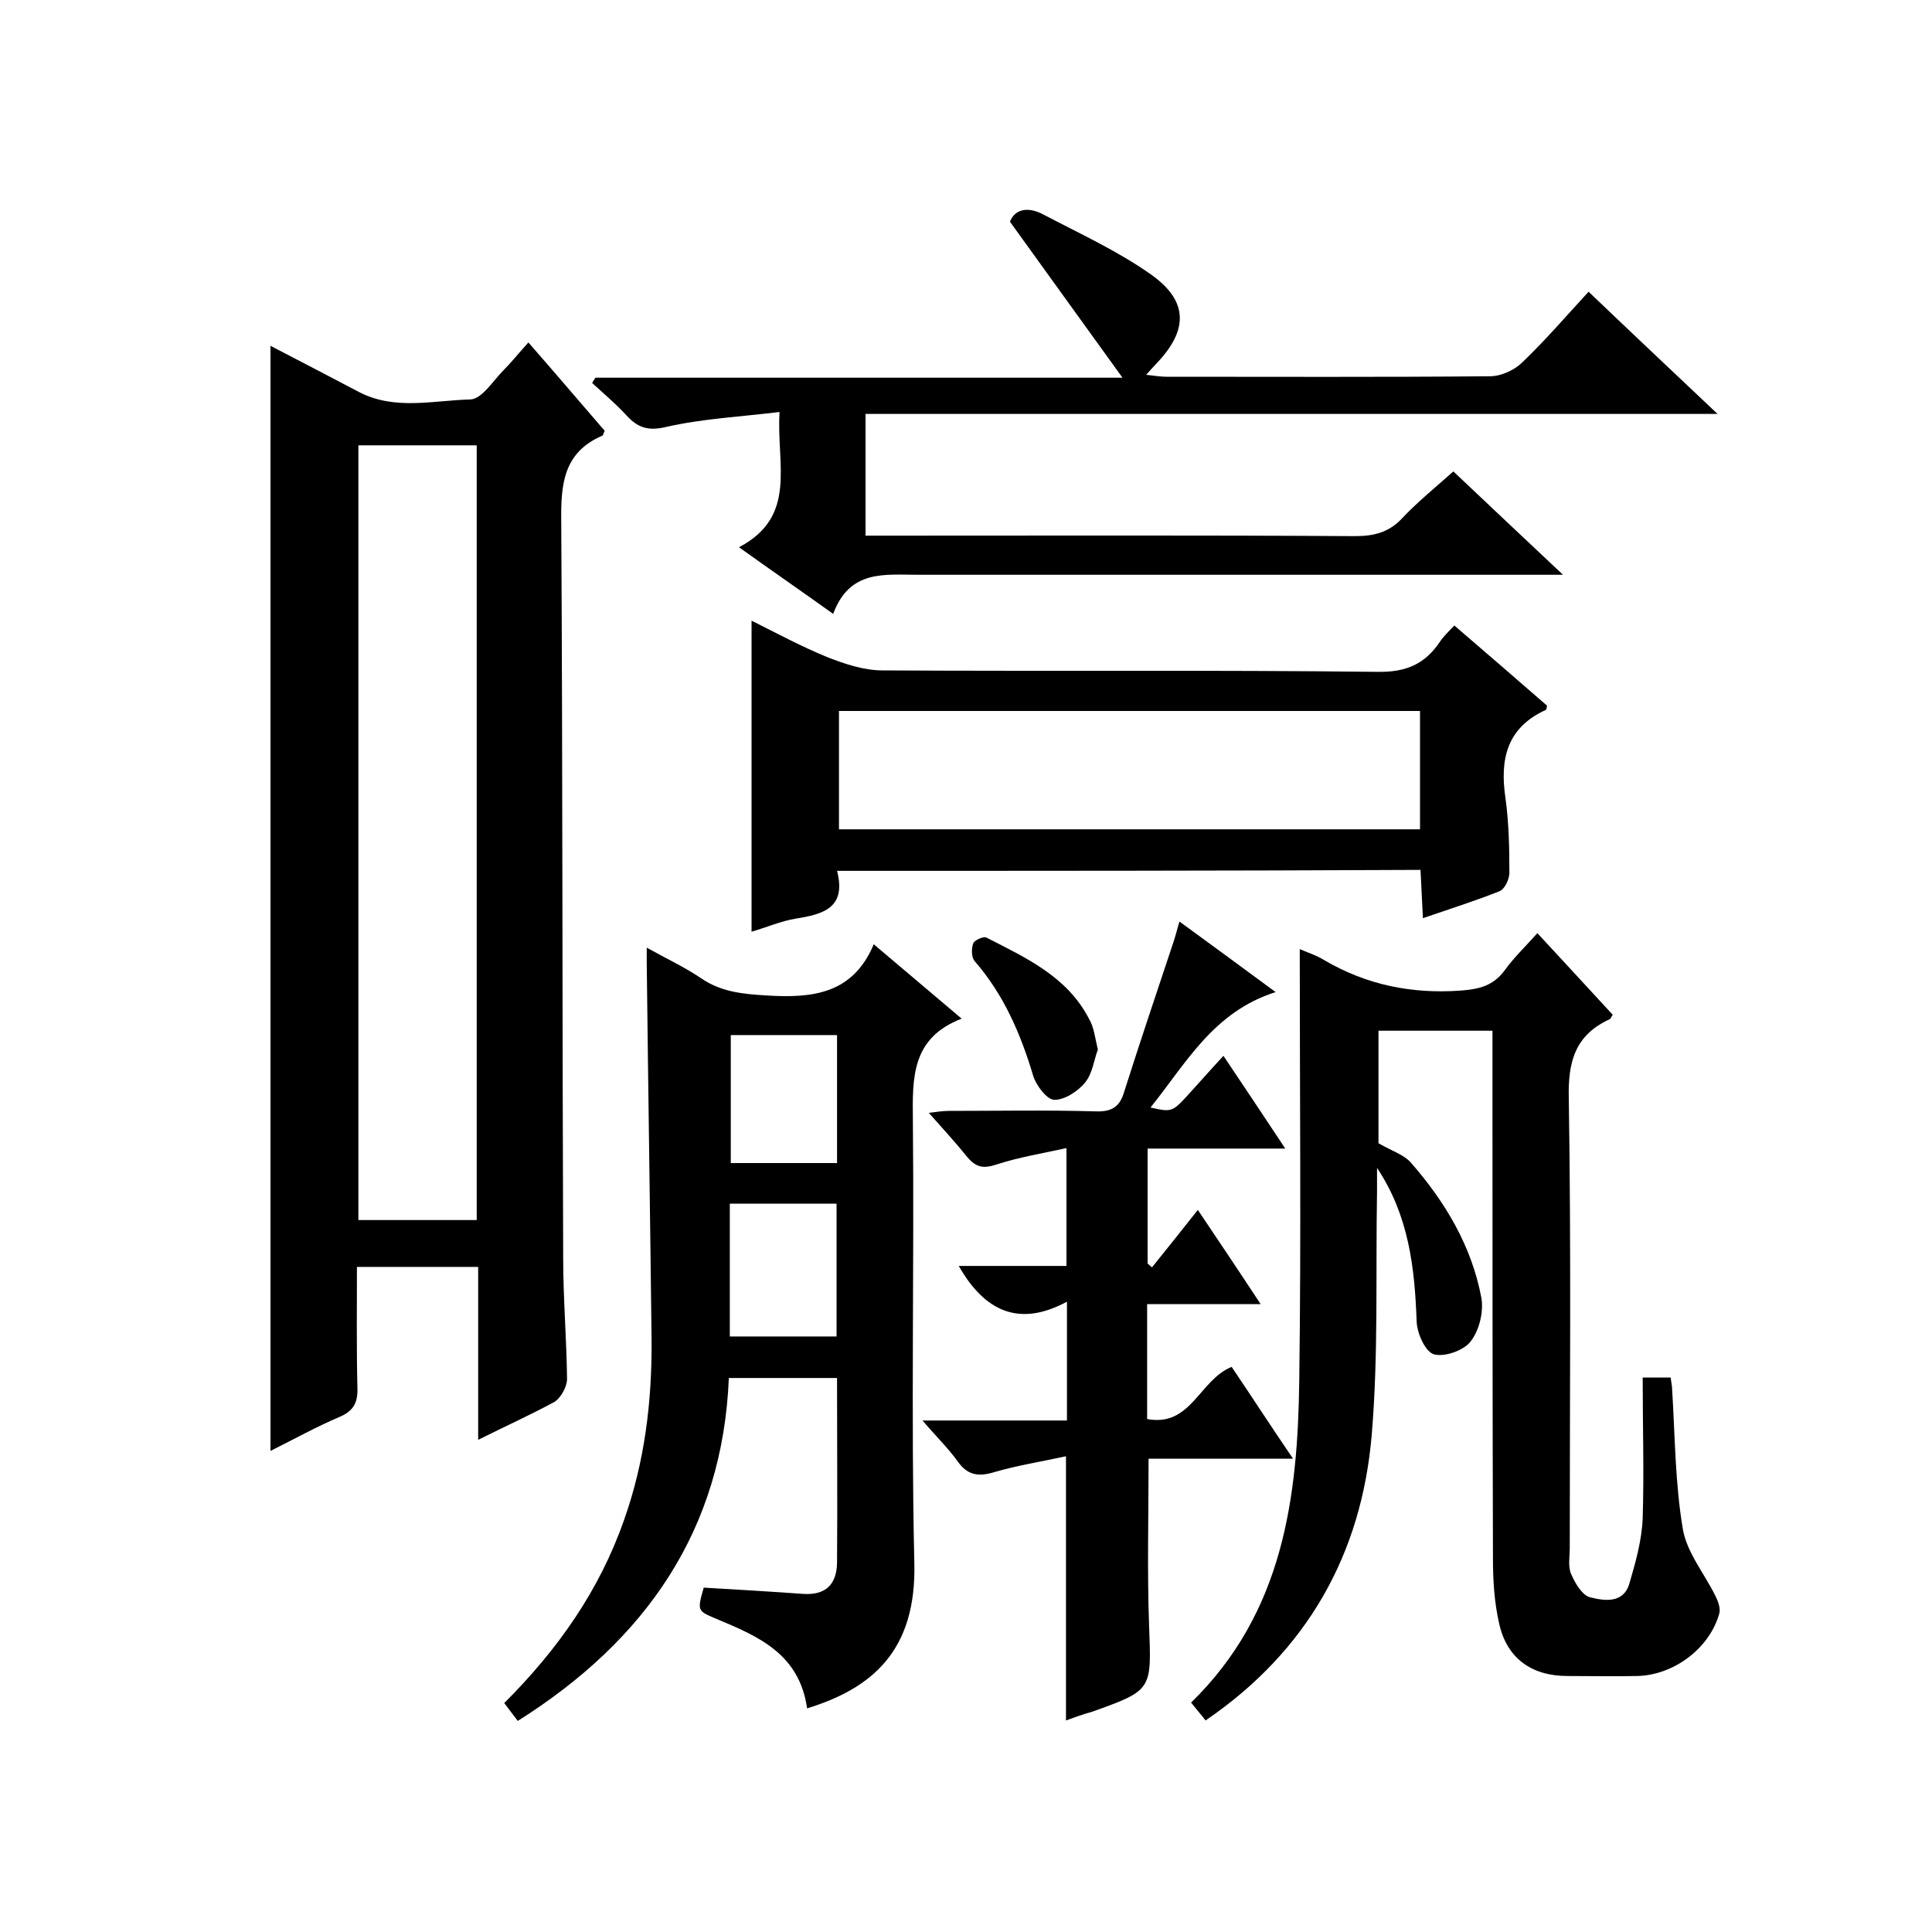
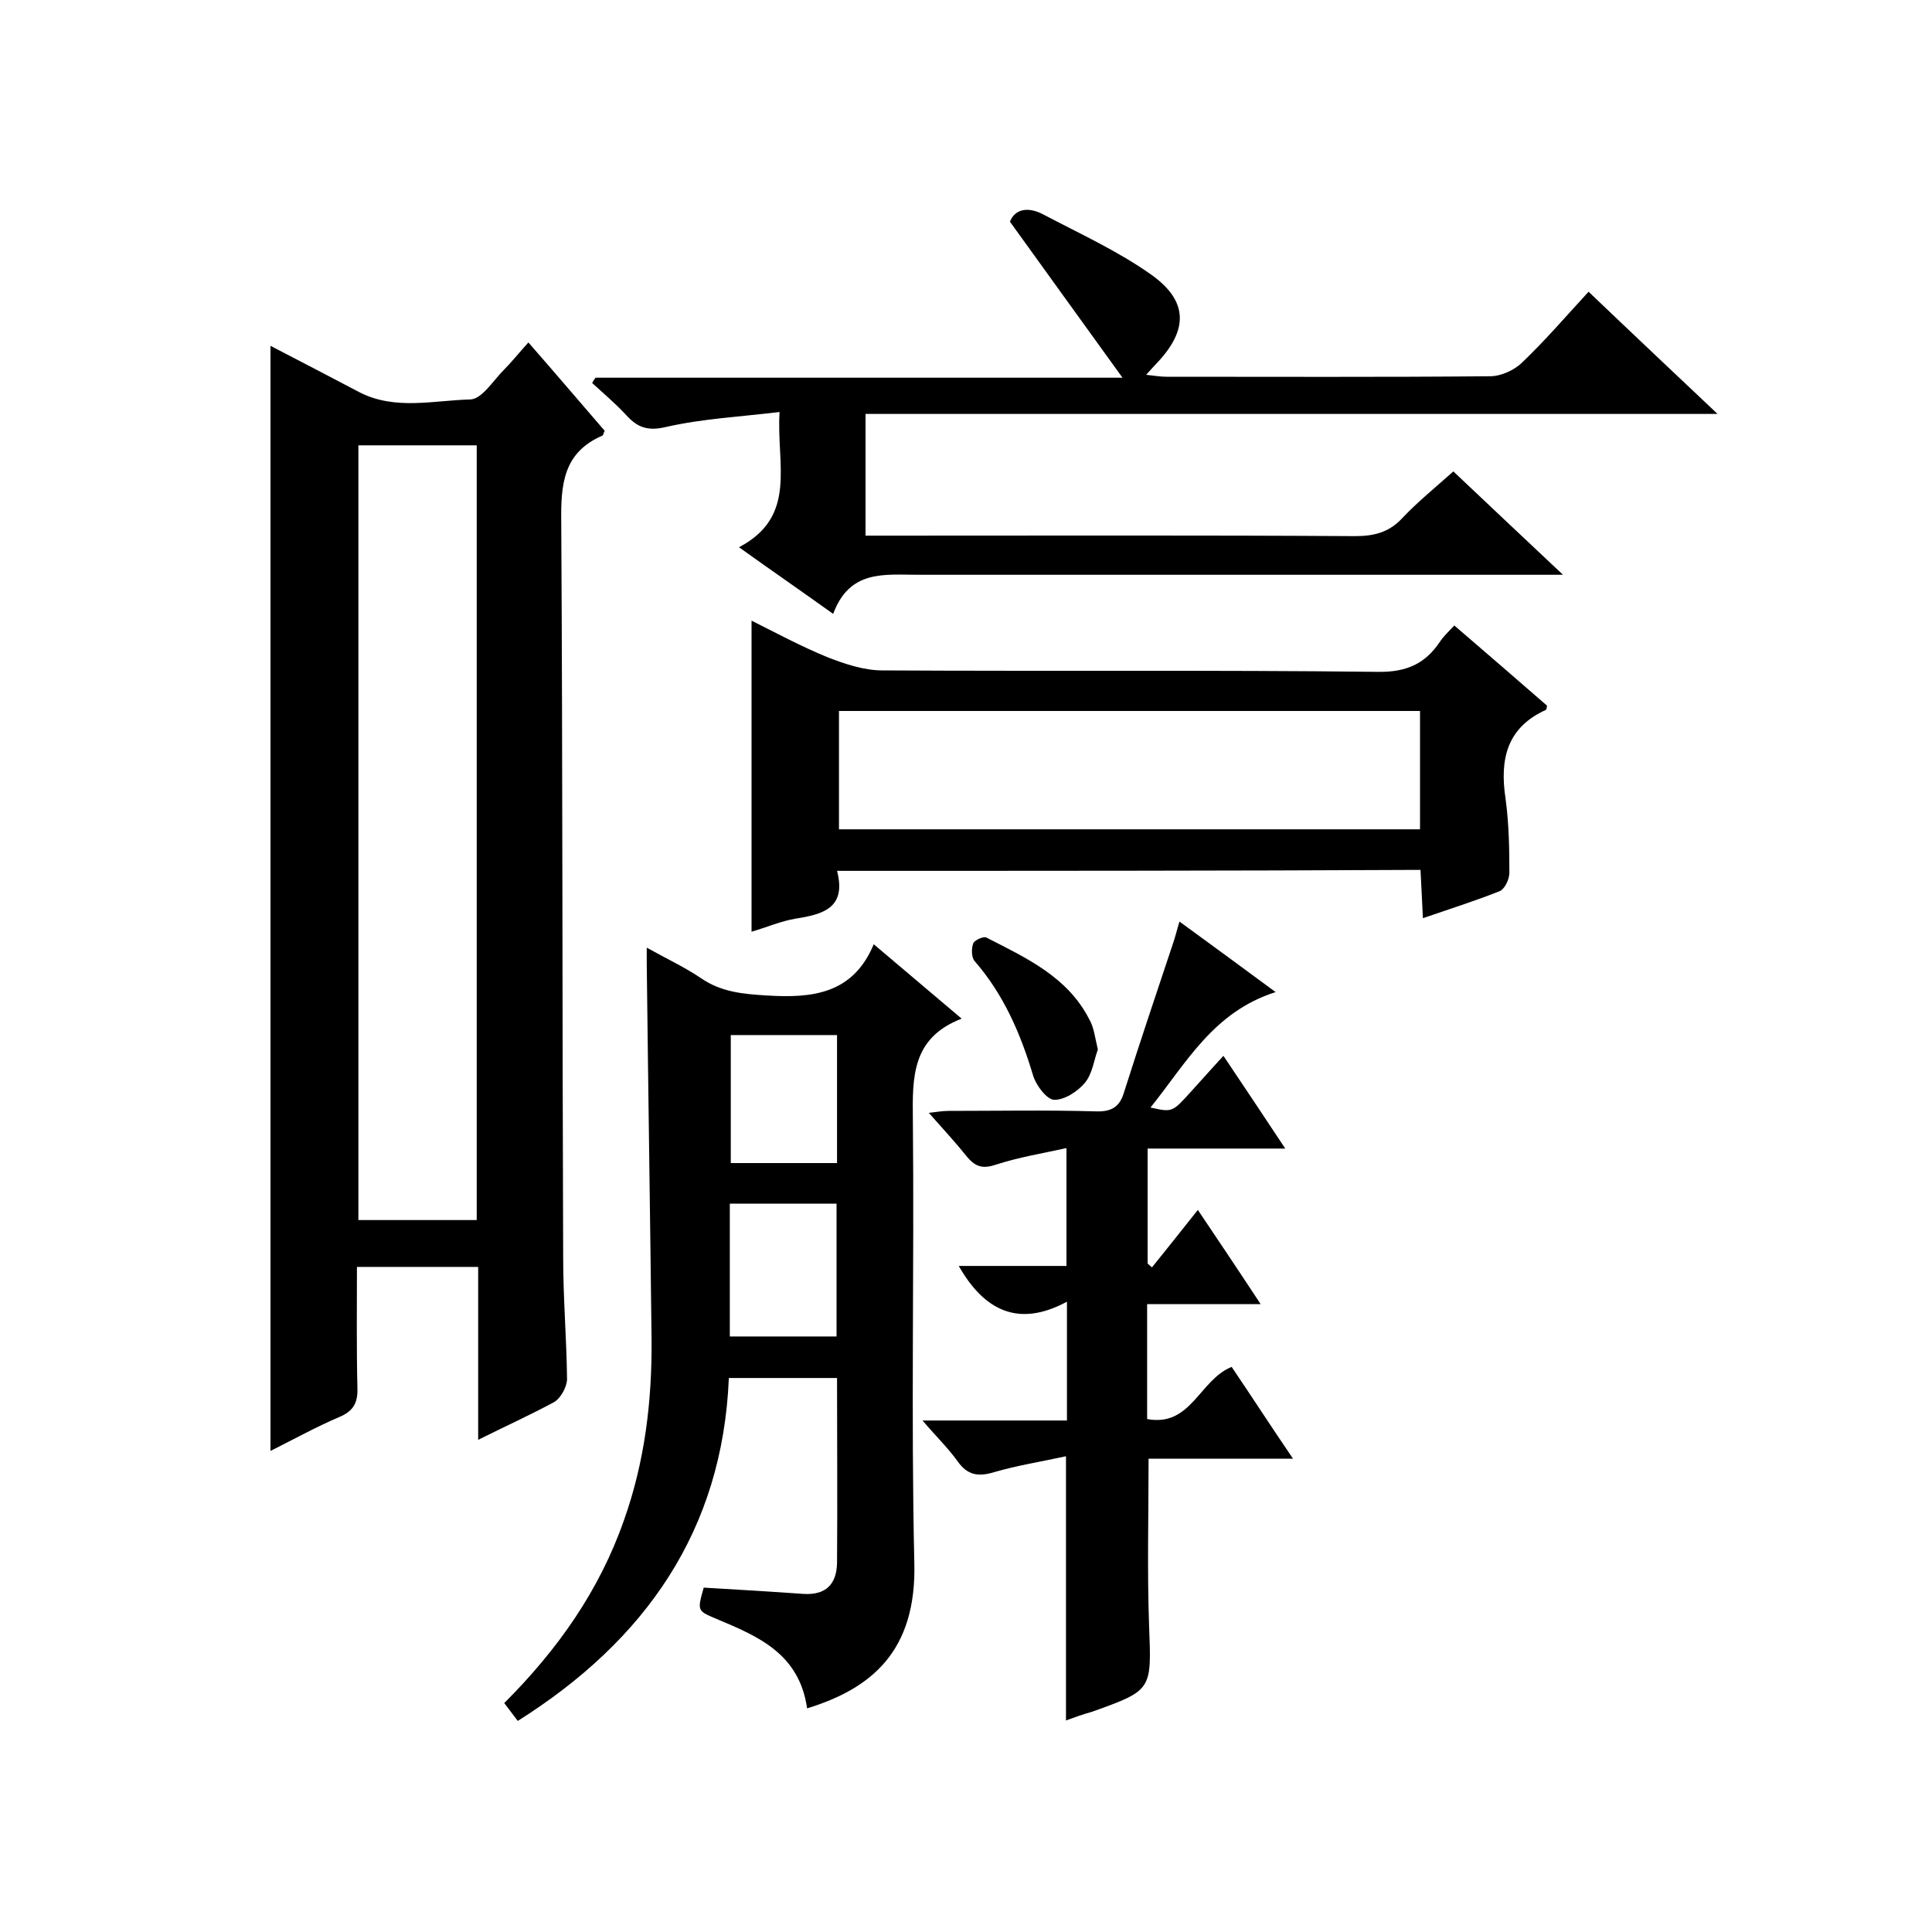
<svg xmlns="http://www.w3.org/2000/svg" enable-background="new 0 0 400 400" viewBox="0 0 400 400">
  <path d="m99 298.1c0-12.4 0-24 0-35.8-8.5 0-16.5 0-25.1 0 0 8.5-.1 16.8.1 25.1.1 3.1-.9 4.8-3.8 6-4.7 2-9.2 4.5-14.2 7 0-76.4 0-152.4 0-228.8 6.2 3.2 12.3 6.4 18.4 9.6 7.4 3.8 15.3 1.7 23 1.5 2.4-.1 4.7-3.9 6.9-6.1 1.6-1.6 3.1-3.5 5.1-5.7 5.6 6.4 10.7 12.4 15.8 18.3-.3.5-.3 1-.5 1-8.1 3.5-8.6 10.1-8.5 17.9.3 50.8.2 101.6.4 152.4 0 8.3.7 16.6.8 25 0 1.6-1.3 4-2.7 4.8-5 2.7-10.1 5-15.7 7.8zm-24.8-205.9v160.4h24.5c0-53.7 0-106.9 0-160.4-8.2 0-16.1 0-24.5 0z" />
-   <path d="m340.1 285.2h5.8c.1 1 .3 1.7.3 2.5.6 9.6.6 19.3 2.2 28.8.8 4.9 4.5 9.3 6.8 14 .5 1 1 2.4.8 3.4-1.9 7.2-9.3 12.9-17 13.1-4.8.1-9.7 0-14.5 0-7.3 0-12.5-3.6-14.1-10.8-1-4.3-1.3-8.9-1.3-13.4-.1-34.3-.1-68.7-.1-103 0-2 0-4 0-6.4-7.9 0-15.6 0-23.6 0v23.3c3 1.7 5.3 2.4 6.7 4 7.1 8.1 12.6 17.3 14.6 28 .5 2.8-.4 6.7-2.2 9-1.4 1.9-5.4 3.3-7.6 2.7-1.8-.5-3.5-4.3-3.6-6.8-.4-11.1-1.6-21.9-8.2-31.8v4.9c-.3 16.8.3 33.7-1.1 50.4-2.1 24.6-13.3 44.7-34.4 59.1-1-1.3-1.9-2.3-3-3.7 19.1-18.6 22.1-42.4 22.4-66.9.4-29.6.1-59.3.1-89.1 1.3.6 3.3 1.2 5.1 2.3 8.7 5.1 18 7 28.1 6.3 4-.3 6.9-1 9.3-4.3 1.8-2.5 4.1-4.7 6.7-7.6 5.4 5.8 10.5 11.4 15.6 16.9-.3.4-.4.8-.6.9-7.2 3.3-8.7 8.8-8.5 16.5.5 31 .2 62 .2 93 0 1.8-.4 3.9.3 5.4.8 1.9 2.3 4.4 3.9 4.8 2.8.7 6.8 1.4 8.1-2.7 1.3-4.4 2.6-9 2.8-13.6.3-9.6 0-19.2 0-29.2z" />
  <path d="m167.1 353.7c-1.6-11.3-10.1-14.9-18.7-18.5-4-1.7-4.1-1.6-2.7-6.5 6.7.4 13.7.8 20.6 1.3 4.7.3 6.9-2 7-6.4.1-12.6 0-25.3 0-38.3-7.4 0-14.6 0-22.4 0-1.3 31.5-17.2 54.3-43.7 71-1-1.3-1.8-2.4-2.8-3.7 11.1-11.1 19.7-23.3 24.8-37.9 4.3-12.1 5.8-24.6 5.7-37.3-.3-26-.7-52-1-78 0-.8 0-1.6 0-3.2 4.1 2.3 7.8 4 11.2 6.3 4.2 2.9 8.7 3.3 13.6 3.6 9.5.6 17.9-.3 22.2-10.6 6.3 5.3 11.9 10.1 18.2 15.4-10.4 4-10.2 12.2-10.1 21.1.3 30.5-.4 61 .3 91.5.5 18.4-8.9 26.1-22.2 30.2zm-16-104.5v27.5h22.1c0-9.3 0-18.4 0-27.5-7.5 0-14.6 0-22.1 0zm22.2-34.9c-7.6 0-14.8 0-22 0v26.5h22c0-9 0-17.7 0-26.5z" />
  <path d="m328.9 60.4c9 8.6 17.5 16.6 26.7 25.3-59.3 0-117.6 0-176.4 0v25.2h5.4c32 0 64-.1 96 .1 3.9 0 7-.8 9.7-3.7 3.2-3.4 6.8-6.3 10.6-9.7 7.3 6.9 14.5 13.7 22.7 21.4-3 0-4.8 0-6.5 0-42.3 0-84.7 0-127 0-7 0-14.2-1.1-17.6 8.1-6.7-4.8-12.8-9-19.5-13.8 12.2-6.4 7.7-17.2 8.4-28-8.3 1-16.1 1.4-23.5 3.1-3.8.9-5.9.1-8.2-2.4-2.2-2.4-4.7-4.5-7.1-6.7.2-.4.4-.7.7-1.1h109.1c-8.1-11.2-15.5-21.5-23.3-32.3 1-2.6 3.7-3.2 6.9-1.5 7.6 4 15.5 7.6 22.4 12.5 7.7 5.5 7.6 11.5 1 18.4-.6.6-1.1 1.2-2.1 2.3 1.8.2 3 .4 4.2.4 22.3 0 44.7.1 67-.1 2.3 0 5.1-1.3 6.7-2.9 4.8-4.6 9-9.5 13.7-14.6z" />
  <path d="m220.7 356.2c0-18.2 0-35.8 0-54.7-5 1.1-10.1 1.9-14.9 3.3-3.3 1-5.5.6-7.5-2.2s-4.5-5.2-7.3-8.5h29.9c0-8.2 0-15.9 0-24.6-10 5.4-17.1 1.9-22.4-7.4h22.3c0-8.2 0-16.1 0-24.4-5 1.1-9.9 1.9-14.5 3.4-2.7.9-4.2.6-6-1.5-2.4-3-5-5.8-8-9.2 1.7-.2 2.9-.4 4.1-.4 10.2 0 20.3-.2 30.5.1 3.2.1 4.9-.9 5.8-3.9 3.3-10.4 6.8-20.8 10.3-31.3.4-1.2.7-2.5 1.2-4.1 6.6 4.8 12.7 9.3 19.9 14.6-12.9 4.1-18.5 14.7-25.9 23.9 4.5 1 4.5 1 8.3-3.2 2.1-2.3 4.2-4.7 6.8-7.5 4.3 6.4 8.3 12.4 12.8 19.2-9.9 0-19 0-28.5 0v23.8c.3.3.6.5.9.8 3-3.7 6-7.5 9.5-11.9 4.3 6.4 8.4 12.5 13 19.5-8.3 0-15.8 0-23.5 0v23.8c9.1 1.7 10.8-8.1 17.5-10.8 4 5.9 8 12.1 12.7 19-10.5 0-20.2 0-29.9 0 0 11.8-.3 23.1.1 34.4.5 13.5.8 13.5-11.8 18-1.8.5-3.5 1.1-5.4 1.8z" />
  <path d="m173.3 180.3c2 7.7-2.9 9-8.6 9.9-3 .5-6 1.8-9.1 2.7 0-21.4 0-42.5 0-64.4 5.2 2.6 10.4 5.4 15.8 7.6 3.6 1.4 7.5 2.7 11.3 2.7 34.2.2 68.3-.1 102.5.3 5.9.1 9.8-1.6 12.9-6.2.7-1.1 1.7-2 3-3.4 6.5 5.6 12.9 11.1 19.2 16.6-.1.4-.1.9-.3.9-8.1 3.7-9.5 10.3-8.3 18.3.7 5.1.8 10.3.8 15.4 0 1.3-.9 3.3-2 3.8-5 2-10.1 3.6-15.9 5.6-.2-3.6-.3-6.6-.5-10-40.1.2-80.1.2-120.8.2zm.4-8.6h120.3c0-8.3 0-16.3 0-24.5-40.3 0-80.1 0-120.3 0z" />
  <path d="m227.3 217.3c-.8 2.1-1.1 5-2.7 6.9-1.5 1.8-4.3 3.6-6.4 3.5-1.5-.1-3.7-3-4.3-5-2.6-8.7-6.1-16.8-12.1-23.7-.7-.8-.7-2.6-.3-3.7.2-.6 2.1-1.5 2.7-1.2 8.2 4.2 16.8 8.1 21.3 16.9 1 1.7 1.2 3.8 1.8 6.3z" />
</svg>